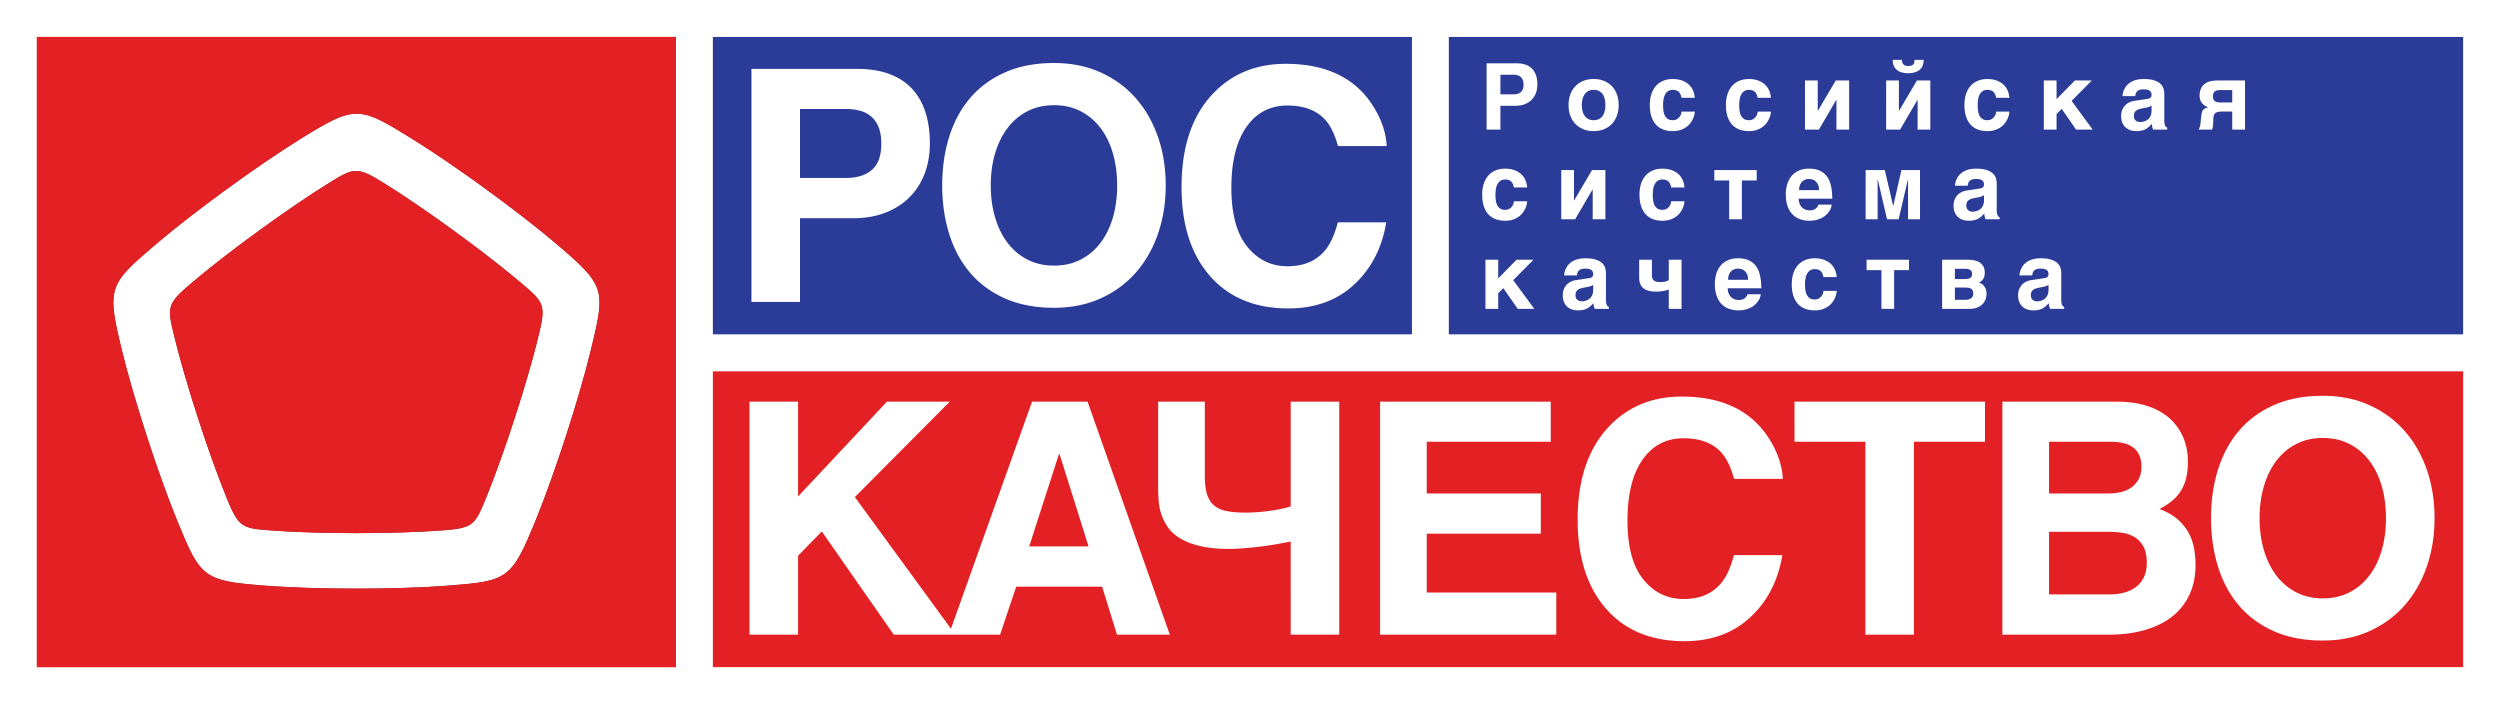
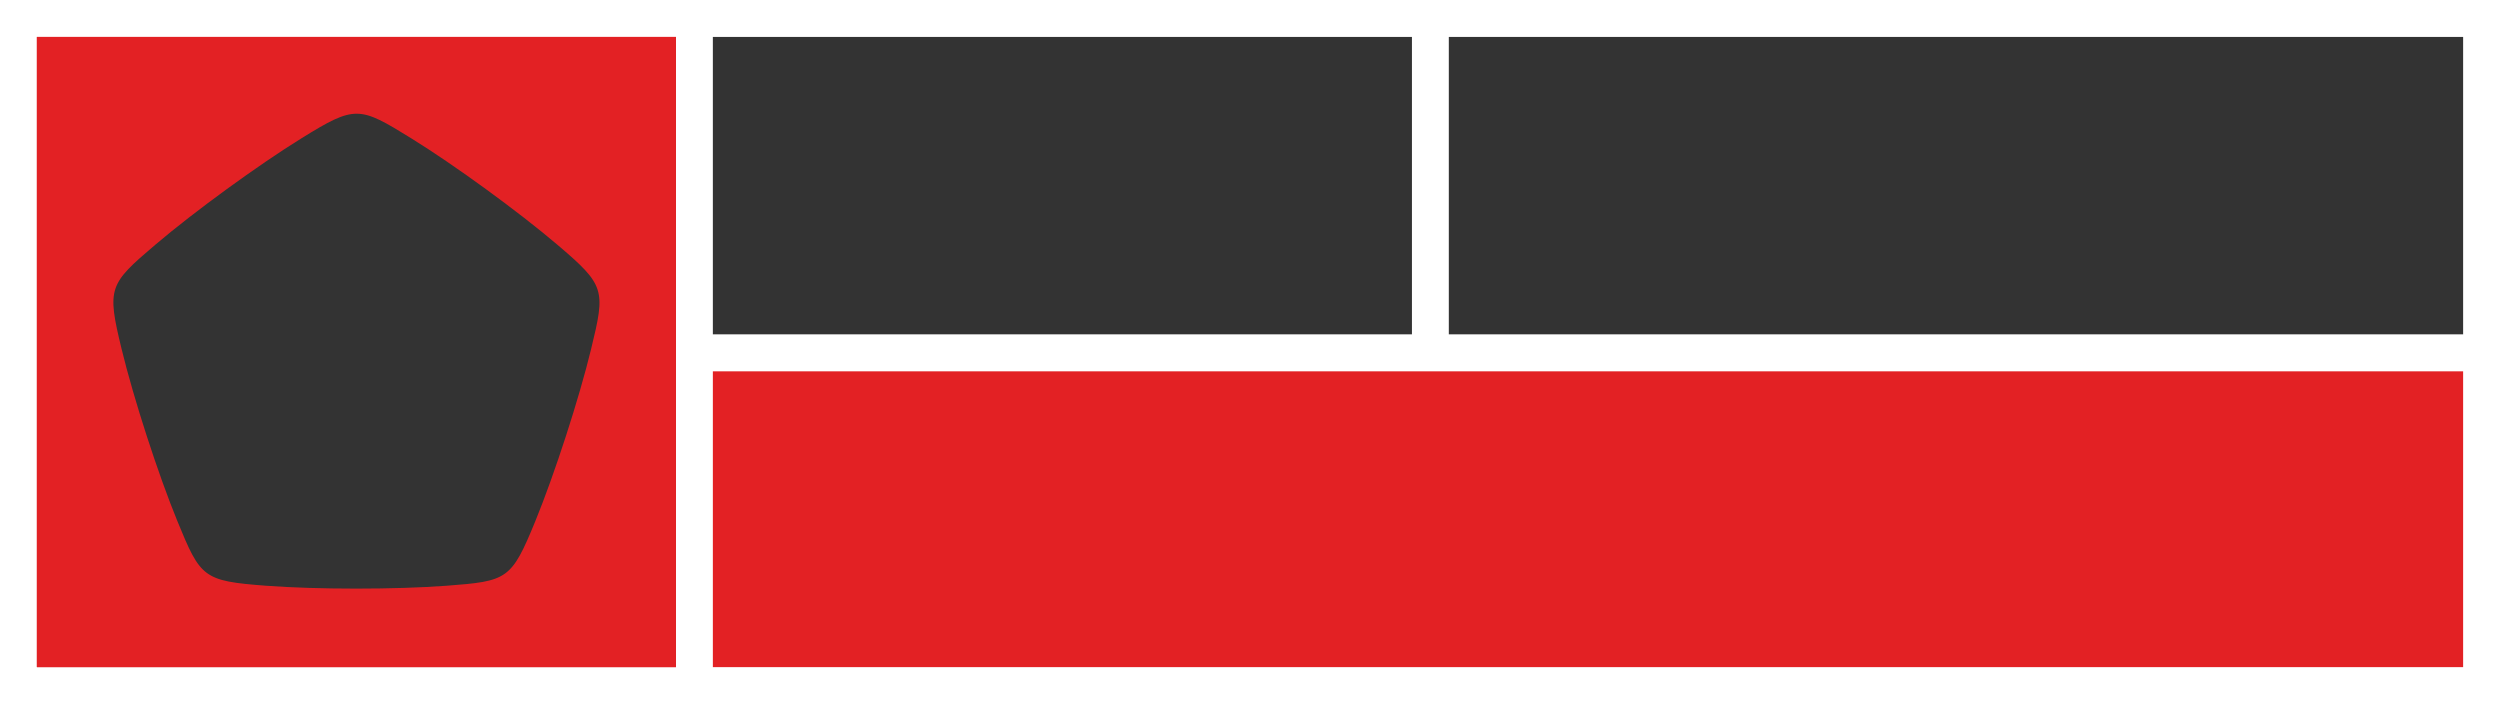
<svg xmlns="http://www.w3.org/2000/svg" width="1232.133" height="347" viewBox="0 0 1232.133 347">
  <rect x="0" y="0" width="1232.133" height="347" fill="#333333" stroke="none" />
-   <path fill="#2a3c98" d="M706.397 174.053h516.912V10.103H706.397v163.95" />
-   <path fill="#e32124" d="M265.573 164.947c-5.653 23.28-17.186 58.88-26.28 81.053-5.226 12.773-6.253 14.267-21.146 15.386-23.84 1.814-61.2 1.814-85.04 0-6.867-.52-10.747-.906-13.6-2.893-2.867-2-4.707-5.573-7.547-12.493-9.08-22.173-20.627-57.773-26.28-81.067-3.253-13.413-3.306-15.226 8.08-24.906 18.227-15.507 48.453-37.507 68.8-50.094 11.733-7.253 13.44-7.853 26.147 0 20.346 12.587 50.56 34.587 68.8 50.094 10.506 8.946 11.6 10.386 8.066 24.92zm9.08-44.374c-19.186-16.32-50.613-39.2-72.04-52.453-25.6-15.827-27.506-16.373-53.973 0-21.413 13.253-52.854 36.133-72.04 52.453-22.933 19.507-24.027 21.16-16.666 51.44C65.88 196.52 77.88 233.56 87.44 256.88c11.427 27.893 12.653 29.44 43.667 31.8 25.093 1.893 63.946 1.893 89.04 0 30-2.28 31.853-2.96 43.68-31.8 9.546-23.333 21.56-60.36 27.506-84.867 7.12-29.28 7.04-31.266-16.68-51.44" />
  <path fill="#e32124" d="M333.16 328.786H18.173V18.213H333.16zm371.907-155.28v.547H342.4V10.107H8.36v327.907h1214.867V173.507h-518.16" />
-   <path fill="#2a3c98" d="M342.397 174.053h362.675V10.103H342.397v163.95" />
-   <path fill="#fff" d="M265.573 164.947c-5.653 23.28-17.186 58.88-26.28 81.053-5.226 12.773-6.253 14.267-21.146 15.386-23.84 1.814-61.2 1.814-85.04 0-6.867-.52-10.747-.906-13.6-2.893-2.867-2-4.707-5.573-7.547-12.493-9.08-22.173-20.627-57.773-26.28-81.067-3.253-13.413-3.306-15.226 8.08-24.906 18.227-15.507 48.453-37.507 68.8-50.094 11.733-7.253 13.44-7.853 26.147 0 20.346 12.587 50.56 34.587 68.8 50.094 10.506 8.946 11.6 10.386 8.066 24.92zm9.08-44.374c-19.186-16.32-50.613-39.2-72.04-52.453-25.6-15.827-27.506-16.373-53.973 0-21.413 13.253-52.854 36.133-72.04 52.453-22.933 19.507-24.027 21.16-16.666 51.44C65.88 196.52 77.88 233.56 87.44 256.88c11.427 27.893 12.653 29.44 43.667 31.8 25.093 1.893 63.946 1.893 89.04 0 30-2.28 31.853-2.96 43.68-31.8 9.546-23.333 21.56-60.36 27.506-84.867 7.12-29.28 7.04-31.266-16.68-51.44M1131.735 291.939c-3.847-1.975-7.107-4.724-9.784-8.242-2.679-3.513-4.731-7.68-6.158-12.499-1.432-4.817-2.146-10.091-2.146-15.82 0-5.729.714-11.002 2.146-15.822 1.427-4.815 3.479-8.983 6.158-12.5 2.677-3.513 5.937-6.261 9.784-8.242 3.845-1.98 8.21-2.969 13.096-2.969 4.884 0 9.252.99 13.097 2.969 3.847 1.98 7.107 4.729 9.784 8.242 2.677 3.517 4.716 7.685 6.119 12.5 1.406 4.82 2.105 10.093 2.105 15.823 0 5.728-.699 11.002-2.105 15.82-1.403 4.817-3.442 8.985-6.119 12.498-2.677 3.518-5.937 6.267-9.784 8.242-3.845 1.98-8.213 2.971-13.097 2.971-4.886 0-9.251-.99-13.096-2.971zm-38.59-12.694c2.286 7.37 5.716 13.75 10.29 19.141 4.573 5.391 10.317 9.622 17.228 12.695 6.913 3.074 14.97 4.61 24.168 4.61 8.473 0 16.11-1.536 22.92-4.61 6.809-3.073 12.59-7.304 17.346-12.695s8.407-11.771 10.955-19.14c2.544-7.369 3.817-15.326 3.817-23.867 0-8.596-1.273-16.565-3.817-23.91-2.548-7.34-6.199-13.71-10.955-19.1-4.756-5.392-10.537-9.622-17.346-12.697-6.81-3.07-14.447-4.607-22.92-4.607-9.198 0-17.255 1.536-24.168 4.607-6.911 3.075-12.655 7.305-17.228 12.697-4.574 5.39-8.004 11.76-10.29 19.1-2.286 7.345-3.43 15.314-3.43 23.91 0 8.54 1.144 16.498 3.43 23.866zm-83.268-61.524h30.171c2.079 0 4.053.184 5.924.548 1.872.363 3.508 1.014 4.912 1.952 1.405.94 2.508 2.199 3.312 3.788.805 1.591 1.21 3.606 1.21 6.056 0 2.344-.44 4.349-1.325 6.014-.885 1.668-2.066 3.036-3.548 4.104-1.48 1.068-3.182 1.837-5.106 2.305-1.924.47-3.926.701-6.003.701h-29.547zm0 44.374h29.235c2.339 0 4.639.172 6.901.51 2.259.339 4.287 1.055 6.079 2.146 1.793 1.097 3.236 2.644 4.328 4.65 1.09 2.006 1.635 4.675 1.635 8.01 0 2.654-.455 4.958-1.362 6.913-.912 1.952-2.182 3.567-3.822 4.843-1.635 1.276-3.572 2.228-5.806 2.852-2.237.624-4.678.938-7.328.938h-29.86zM986.88 312.8h52.544c6.443 0 12.305-.753 17.579-2.265 5.276-1.51 9.757-3.71 13.448-6.602 3.689-2.89 6.55-6.47 8.577-10.742 2.027-4.272 3.041-9.194 3.041-14.767 0-2.448-.209-4.985-.625-7.617-.416-2.631-1.248-5.182-2.493-7.655-1.25-2.473-3.04-4.776-5.379-6.916-2.34-2.133-5.433-3.93-9.279-5.388 2.496-1.253 4.638-2.645 6.432-4.183 1.794-1.533 3.247-3.253 4.366-5.156 1.117-1.901 1.936-4.007 2.456-6.326.518-2.32.78-4.938.78-7.852 0-2.031-.222-4.168-.663-6.407a27.534 27.534 0 00-2.223-6.601c-1.038-2.162-2.444-4.231-4.209-6.211-1.767-1.98-3.95-3.725-6.548-5.233-2.6-1.512-5.68-2.71-9.24-3.596-3.56-.887-7.677-1.327-12.357-1.327H986.88zm-102.445-95.079h34.926V312.8h23.935v-95.079h35.003v-19.765h-93.864zm-106.886 38.44c0 18.591 4.68 33.229 14.036 43.904 9.358 10.626 22.214 15.94 38.564 15.94 13.214 0 24.05-3.932 32.508-11.8 8.458-7.864 13.714-18.072 15.771-30.624h-23.853c-1.578 5.939-3.56 10.39-5.948 13.36-4.323 5.522-10.603 8.279-18.838 8.279-8.033 0-14.654-3.213-19.868-9.647-5.209-6.433-7.814-16.105-7.814-29.022 0-12.918 2.469-22.907 7.408-29.963 4.938-7.057 11.684-10.588 20.238-10.588 8.402 0 14.739 2.5 19.015 7.503 2.393 2.81 4.356 6.978 5.883 12.5h24.012c-.359-7.188-2.982-14.348-7.866-21.486-8.846-12.706-22.829-19.061-41.958-19.061-14.295 0-26.068 4.739-35.323 14.217-10.645 10.887-15.967 26.382-15.967 46.488zM680.176 312.8h86.848v-20.781h-63.85v-28.986h56.207V243.19h-56.206v-25.468h61.12v-19.765h-84.119zm-44.05 0h23.933V197.956h-23.934v51.639c-1.508.469-3.209.9-5.105 1.289-1.899.39-3.848.72-5.848.977a91.372 91.372 0 01-5.924.586 77.712 77.712 0 01-5.184.196c-3.693 0-6.823-.246-9.396-.741-2.572-.495-4.665-1.422-6.276-2.774-1.612-1.353-2.78-3.218-3.508-5.585-.728-2.371-1.09-5.433-1.09-9.182v-36.405h-23v42.185c0 2.032.08 4.195.234 6.487.157 2.292.597 4.56 1.327 6.796.726 2.239 1.817 4.403 3.274 6.486 1.454 2.085 3.482 3.905 6.08 5.467 2.599 1.563 5.874 2.812 9.823 3.75 3.95.937 8.757 1.408 14.423 1.408.728 0 1.961-.04 3.701-.118 1.743-.078 3.899-.234 6.473-.47 2.571-.232 5.547-.598 8.924-1.092 3.379-.495 7.07-1.16 11.072-1.994zm-114.227-88.986h.312l14.266 45.469h-29.234zm-54.26 88.986h25.26l7.95-23.67h42.331l7.33 23.67h26.038l-40.54-114.844h-27.363zm-98.235 0h23.933v-38.908l11.694-11.952 35.472 50.86h30.326l-49.505-67.812 46.776-47.032h-30.95l-43.813 46.717v-46.717h-23.933V312.8M582.33 92.16c0 18.593 4.68 33.23 14.04 43.905 9.355 10.627 22.21 15.94 38.56 15.94 13.215 0 24.05-3.933 32.507-11.798 8.458-7.864 13.716-18.074 15.774-30.626h-23.856c-1.576 5.938-3.559 10.391-5.948 13.362-4.323 5.518-10.602 8.28-18.838 8.28-8.03 0-14.652-3.216-19.864-9.65-5.21-6.43-7.817-16.104-7.817-29.024 0-12.916 2.47-22.901 7.408-29.958 4.937-7.06 11.685-10.587 20.24-10.587 8.4 0 14.739 2.5 19.016 7.499 2.393 2.813 4.353 6.978 5.881 12.501h24.011c-.36-7.188-2.981-14.35-7.865-21.485-8.846-12.708-22.831-19.064-41.958-19.064-14.294 0-26.068 4.741-35.324 14.218-10.644 10.888-15.966 26.383-15.966 46.487zm-75.937 35.781c-3.848-1.98-7.109-4.726-9.785-8.244-2.677-3.514-4.73-7.678-6.157-12.497-1.431-4.819-2.146-10.093-2.146-15.821 0-5.73.715-11.003 2.146-15.822 1.428-4.817 3.48-8.984 6.157-12.498 2.676-3.518 5.937-6.264 9.785-8.244 3.844-1.978 8.211-2.968 13.096-2.968 4.884 0 9.252.99 13.098 2.968 3.846 1.98 7.106 4.726 9.784 8.244 2.677 3.514 4.716 7.681 6.121 12.498 1.403 4.819 2.103 10.092 2.103 15.822 0 5.728-.7 11.002-2.103 15.821-1.405 4.819-3.444 8.983-6.121 12.497-2.678 3.518-5.938 6.264-9.784 8.244-3.846 1.98-8.214 2.968-13.098 2.968-4.885 0-9.252-.988-13.096-2.968zm-38.589-12.693c2.285 7.37 5.716 13.748 10.29 19.139 4.571 5.392 10.315 9.622 17.229 12.694 6.91 3.072 14.968 4.608 24.166 4.608 8.472 0 16.111-1.536 22.922-4.608 6.808-3.072 12.589-7.302 17.345-12.694 4.755-5.391 8.405-11.768 10.953-19.139 2.546-7.372 3.819-15.328 3.819-23.87 0-8.594-1.273-16.562-3.819-23.906-2.548-7.344-6.198-13.71-10.953-19.103-4.756-5.392-10.537-9.624-17.345-12.694-6.811-3.072-14.45-4.61-22.922-4.61-9.198 0-17.256 1.538-24.166 4.61-6.914 3.07-12.658 7.302-17.23 12.694-4.573 5.392-8.004 11.759-10.289 19.103-2.29 7.344-3.432 15.312-3.432 23.907 0 8.541 1.143 16.497 3.432 23.869zM394.28 53.721h22.688c2.7 0 5.132.327 7.287.976 2.157.652 3.978 1.668 5.46 3.048 1.478 1.382 2.622 3.138 3.428 5.274s1.209 4.714 1.209 7.734c0 5.99-1.547 10.312-4.637 12.97-3.095 2.656-7.343 3.984-12.747 3.984H394.28zm-23.932 95.08h23.932V107.55h26.196c5.924 0 11.225-.909 15.903-2.733 4.677-1.824 8.64-4.363 11.889-7.617 3.247-3.254 5.73-7.136 7.445-11.642 1.714-4.504 2.572-9.438 2.572-14.804 0-5.781-.728-10.937-2.182-15.468-1.458-4.534-3.664-8.388-6.626-11.565-2.964-3.177-6.693-5.597-11.188-7.265-4.497-1.666-9.784-2.5-15.864-2.5h-52.077V148.8M1009.617 142.856c0 .816-.104 1.521-.312 2.123-.206.598-.472 1.106-.797 1.522a4.378 4.378 0 01-1.108 1.012 6.458 6.458 0 01-1.244.611 6.01 6.01 0 01-1.175.299c-.369.052-.673.078-.908.078-.444 0-.86-.06-1.242-.178a2.818 2.818 0 01-1.011-.546 2.505 2.505 0 01-.676-.932c-.163-.378-.243-.825-.243-1.342 0-.623.091-1.143.279-1.556a2.75 2.75 0 01.817-1.056c.364-.291.818-.524 1.366-.702a14.984 14.984 0 011.908-.468l1.661-.31c.637-.119 1.147-.263 1.532-.432.384-.17.768-.362 1.153-.568zm6.276-8.247c0-.857-.13-1.72-.388-2.588-.258-.868-.762-1.653-1.508-2.356-.746-.704-1.79-1.273-3.128-1.71-1.338-.439-3.086-.658-5.244-.658-1.525.018-2.83.195-3.926.535-1.095.34-2.02.773-2.783 1.299-.763.529-1.376 1.109-1.839 1.745a9.314 9.314 0 00-1.089 1.888 8.582 8.582 0 00-.53 1.725c-.098.526-.146.936-.146 1.231h6.276c.059-.457.156-.89.288-1.299.133-.405.348-.764.644-1.066.295-.304.699-.542 1.208-.712.512-.17 1.188-.254 2.03-.254.74 0 1.355.066 1.851.199.495.133.891.321 1.187.567.296.244.507.534.632.866.124.335.19.7.19 1.1 0 .416-.077.746-.222.99a1.733 1.733 0 01-.555.577c-.222.141-.464.24-.721.3a7.264 7.264 0 01-.72.135l-6.145.912c-1.019.146-1.94.43-2.76.854a7.009 7.009 0 00-2.084 1.6 6.995 6.995 0 00-1.322 2.244 8.086 8.086 0 00-.464 2.77c0 1.228.183 2.308.555 3.244.37.933.887 1.71 1.552 2.332a6.623 6.623 0 002.36 1.412c.91.32 1.905.478 2.985.478 1.063 0 1.972-.093 2.728-.28a8.14 8.14 0 001.996-.754 8.043 8.043 0 001.563-1.123c.464-.428.941-.896 1.43-1.399 0 .667.07 1.232.211 1.7.139.466.268.839.388 1.122h6.942v-1.002a1.683 1.683 0 01-.544-.277c-.17-.125-.32-.324-.454-.599-.136-.274-.241-.645-.322-1.11-.083-.468-.122-1.064-.122-1.79zm-52.425 7.112h4.835c.753 0 1.398.047 1.94.134.538.089.976.253 1.306.489.334.237.579.553.734.947.154.392.233.882.233 1.476 0 .312-.048.644-.145 1a2.13 2.13 0 01-.6.977c-.3.299-.731.544-1.286.735-.554.193-1.282.288-2.182.288h-4.835zm-6.277 10.514h13.55c1.272 0 2.42-.18 3.448-.544 1.027-.363 1.899-.876 2.616-1.535a6.737 6.737 0 001.666-2.379c.39-.924.586-1.958.586-3.098 0-1.303-.318-2.427-.953-3.368-.635-.939-1.561-1.627-2.773-2.055.369-.179.728-.395 1.078-.657.344-.259.652-.578.919-.954.265-.38.477-.834.632-1.368.155-.533.233-1.164.233-1.89 0-1.259-.233-2.298-.698-3.123a5.362 5.362 0 00-1.875-1.955c-.784-.481-1.69-.818-2.716-1.012a17.563 17.563 0 00-3.205-.288H957.19zm6.277-19.759h5.01c.666 0 1.22.063 1.663.19.444.126.799.295 1.064.51.267.217.456.473.566.78.112.303.166.632.166.988 0 .43-.054.803-.166 1.121-.11.319-.3.586-.576.8-.275.218-.646.38-1.119.49-.476.112-1.064.168-1.773.168h-4.835zm-36.195 19.759h6.255V133.12h7.32v-5.112h-20.892v5.112h7.317zm-22.041-15.67c-.104-1.213-.337-2.282-.701-3.21a9.16 9.16 0 00-1.374-2.424 8.201 8.201 0 00-1.884-1.722 11.356 11.356 0 00-2.206-1.124c-.77-.288-1.551-.488-2.34-.609a15.151 15.151 0 00-2.298-.179c-1.713 0-3.27.282-4.666.846a9.671 9.671 0 00-3.582 2.478c-.99 1.088-1.757 2.43-2.296 4.022-.538 1.596-.809 3.42-.809 5.478 0 2.06.245 3.891.741 5.491.496 1.6 1.22 2.944 2.174 4.035.954 1.088 2.137 1.913 3.549 2.476 1.412.561 3.044.846 4.89.846 1.42 0 2.669-.182 3.75-.546 1.077-.363 2.019-.828 2.828-1.399a9.124 9.124 0 002.016-1.935c.54-.718.973-1.433 1.296-2.144.325-.71.56-1.385.7-2.024.139-.634.212-1.153.212-1.556h-6.543c0 .403-.085.848-.256 1.335a4.43 4.43 0 01-.789 1.377c-.352.432-.796.79-1.33 1.08-.53.288-1.16.431-1.885.431-1.108 0-1.98-.235-2.616-.71a4.478 4.478 0 01-1.441-1.81 7.92 7.92 0 01-.621-2.424c-.09-.881-.132-1.72-.132-2.523 0-.769.054-1.59.165-2.465a8.31 8.31 0 01.676-2.421 4.894 4.894 0 011.455-1.847c.626-.49 1.465-.735 2.514-.735.682 0 1.263.087 1.743.256.48.171.887.424 1.22.756.332.332.603.743.808 1.222.208.484.37 1.042.49 1.678zm-53.516 1.334c0-1.067.16-1.956.479-2.664.318-.712.718-1.279 1.198-1.703a4.19 4.19 0 011.584-.89 5.833 5.833 0 011.642-.253c.532 0 1.086.084 1.664.254.577.17 1.105.468 1.585.889.481.424.881.99 1.199 1.703.318.708.476 1.597.476 2.664zm16.348 4.178c0-2.222-.193-4.244-.579-6.066-.384-1.823-1.024-3.38-1.917-4.667-.895-1.29-2.073-2.285-3.537-2.99-1.464-.702-3.268-1.057-5.412-1.057-2.026 0-3.758.347-5.202 1.035-1.441.69-2.622 1.613-3.548 2.765-.922 1.156-1.604 2.495-2.038 4.012a17.123 17.123 0 00-.654 4.746c0 2.37.3 4.386.907 6.048.608 1.657 1.44 3.009 2.496 4.054a9.61 9.61 0 003.705 2.288c1.41.482 2.922.724 4.534.724 1.257 0 2.397-.136 3.428-.402a12.167 12.167 0 002.76-1.056 9.566 9.566 0 002.108-1.499c.589-.564 1.08-1.137 1.473-1.723a7.412 7.412 0 00.876-1.733c.192-.57.287-1.077.287-1.521h-6.496a3.25 3.25 0 01-.588 1.189 4.14 4.14 0 01-.966.89 4.65 4.65 0 01-2.528.741c-.858 0-1.59-.11-2.205-.332-.613-.222-1.132-.51-1.553-.868a4.386 4.386 0 01-1.008-1.187 6.661 6.661 0 01-.843-2.503 7.97 7.97 0 01-.068-.888zm-39.319-14.068h-6.277v10.026c-.356.25-.85.476-1.488.677-.633.199-1.493.297-2.57.297a10.21 10.21 0 01-1.886-.153c-.532-.103-.975-.29-1.33-.555a2.356 2.356 0 01-.787-1.069c-.171-.445-.258-1.015-.258-1.71v-7.513h-6.274v8.758c0 1.289.185 2.373.554 3.254a5.1 5.1 0 001.642 2.144c.724.55 1.618.947 2.681 1.191 1.065.245 2.285.368 3.661.368.548 0 1.119-.03 1.719-.092a19.43 19.43 0 003.248-.588c.46-.125.82-.248 1.088-.365v9.556h6.277zm-43.537 14.847c0 .816-.1 1.521-.308 2.123a5.245 5.245 0 01-.799 1.522 4.317 4.317 0 01-1.109 1.012 6.4 6.4 0 01-1.241.611 6.058 6.058 0 01-1.175.299c-.37.052-.673.078-.91.078a4.19 4.19 0 01-1.242-.178c-.385-.118-.72-.3-1.01-.546a2.49 2.49 0 01-.675-.932c-.163-.378-.243-.825-.243-1.342 0-.623.09-1.143.277-1.556.184-.416.458-.77.819-1.056.363-.291.817-.524 1.365-.702a15.048 15.048 0 011.906-.468l1.665-.31c.635-.119 1.145-.263 1.53-.432.385-.17.77-.362 1.15-.568zm6.277-8.247c0-.857-.126-1.72-.388-2.588-.257-.868-.76-1.653-1.508-2.356-.745-.704-1.788-1.273-3.125-1.71-1.337-.439-3.087-.658-5.245-.658-1.524.018-2.831.195-3.926.535-1.094.34-2.022.773-2.784 1.299-.76.529-1.373 1.109-1.84 1.745a9.224 9.224 0 00-1.085 1.888 8.443 8.443 0 00-.535 1.725c-.096.526-.142.936-.142 1.231h6.276c.058-.457.156-.89.288-1.299.133-.405.346-.764.644-1.066.294-.304.697-.542 1.208-.712.51-.17 1.186-.254 2.029-.254.737 0 1.356.066 1.85.199.495.133.891.321 1.189.567.294.244.505.534.63.866.124.335.187.7.187 1.1 0 .416-.072.746-.221.99a1.704 1.704 0 01-.554.577c-.221.141-.461.24-.72.3-.258.061-.5.105-.721.135l-6.141.912c-1.022.146-1.942.43-2.763.854a7.009 7.009 0 00-2.084 1.6 6.94 6.94 0 00-1.319 2.244c-.312.852-.466 1.775-.466 2.77 0 1.228.184 2.308.554 3.244.368.933.886 1.71 1.552 2.332a6.594 6.594 0 002.362 1.412c.909.32 1.904.478 2.984.478 1.064 0 1.972-.093 2.728-.28a8.181 8.181 0 001.996-.754 7.963 7.963 0 001.562-1.123c.464-.428.943-.896 1.431-1.399 0 .667.07 1.232.21 1.7.14.466.269.839.387 1.122h6.942v-1.002a1.725 1.725 0 01-.542-.277c-.172-.125-.321-.324-.456-.599-.132-.274-.238-.645-.321-1.11-.08-.468-.123-1.064-.123-1.79zm-59.365 17.626h6.275v-7.67l2.528-2.553 7.097 10.223h8.181l-10.4-14.156 9.982-10.07h-8.339l-9.05 9.202v-9.202h-6.274v24.226M977.816 98.679c0 .814-.104 1.52-.312 2.121a5.22 5.22 0 01-.797 1.524 4.378 4.378 0 01-1.108 1.012 6.403 6.403 0 01-1.243.61 6.018 6.018 0 01-1.175.3 6.843 6.843 0 01-.91.078c-.444 0-.858-.06-1.243-.18a2.793 2.793 0 01-1.008-.544 2.51 2.51 0 01-.676-.933c-.163-.378-.245-.824-.245-1.343 0-.625.093-1.141.278-1.555.186-.417.459-.77.819-1.057.363-.29.819-.524 1.365-.7a14.412 14.412 0 011.908-.465l1.664-.314c.635-.118 1.143-.264 1.528-.436.386-.169.77-.358 1.155-.564zm6.275-8.248c0-.858-.13-1.722-.388-2.587-.258-.868-.762-1.653-1.507-2.356-.748-.704-1.79-1.273-3.128-1.712-1.337-.435-3.085-.655-5.245-.655-1.523.015-2.831.194-3.924.534-1.095.338-2.023.773-2.784 1.3-.762.528-1.375 1.108-1.84 1.742a9.215 9.215 0 00-1.087 1.89c-.26.622-.437 1.2-.532 1.724-.097.525-.144.937-.144 1.232h6.276c.059-.459.153-.891.288-1.3.132-.404.348-.764.643-1.066.296-.304.698-.541 1.208-.713.51-.17 1.186-.255 2.029-.255.739 0 1.356.067 1.85.2.498.134.894.323 1.189.568.296.243.505.535.632.867.124.335.189.699.189 1.099 0 .417-.075.745-.221.99-.15.246-.334.435-.555.578a2.276 2.276 0 01-.721.298 6.6 6.6 0 01-.72.134l-6.144.914c-1.022.146-1.94.431-2.762.855a7.005 7.005 0 00-2.084 1.599 6.948 6.948 0 00-1.32 2.244 8.028 8.028 0 00-.466 2.769c0 1.228.185 2.31.554 3.245.371.93.887 1.71 1.552 2.332a6.608 6.608 0 002.363 1.411c.908.321 1.903.477 2.983.477 1.064 0 1.974-.092 2.728-.277a8.067 8.067 0 001.996-.756 7.864 7.864 0 001.564-1.123c.465-.426.941-.894 1.43-1.397 0 .667.07 1.23.21 1.7.14.465.269.837.388 1.121h6.94v-1.002a1.712 1.712 0 01-.542-.278c-.169-.124-.32-.322-.453-.597-.135-.275-.241-.647-.323-1.11-.081-.469-.122-1.065-.122-1.791zm-64.602 17.626h5.9V88.568h.111l4.524 19.49h5.721l4.548-19.49h.088v19.49h5.899V83.83h-9.159l-3.992 17.578h-.11l-4.08-17.578h-9.45zM886.691 93.72c0-1.065.16-1.956.476-2.667.318-.708.718-1.276 1.2-1.698a4.166 4.166 0 011.584-.891 5.835 5.835 0 011.64-.255c.533 0 1.088.086 1.664.255a4.171 4.171 0 011.585.89c.481.423.881.991 1.199 1.7.317.71.477 1.6.477 2.666zm16.345 4.18c0-2.223-.192-4.245-.577-6.068-.384-1.821-1.024-3.377-1.918-4.667-.896-1.289-2.074-2.284-3.537-2.988-1.464-.704-3.268-1.056-5.413-1.056-2.024 0-3.759.343-5.2 1.034-1.442.689-2.624 1.613-3.547 2.764-.927 1.157-1.604 2.496-2.041 4.014-.436 1.52-.654 3.1-.654 4.744 0 2.371.303 4.387.908 6.047.606 1.657 1.439 3.01 2.495 4.052a9.607 9.607 0 003.703 2.292c1.413.48 2.924.721 4.537.721 1.256 0 2.397-.134 3.425-.401a12.341 12.341 0 002.762-1.052 9.55 9.55 0 002.106-1.503 10.312 10.312 0 001.476-1.722c.392-.584.683-1.16.876-1.732.192-.572.288-1.079.288-1.524h-6.497c-.12.445-.315.84-.59 1.192a4.069 4.069 0 01-.963.886c-.37.246-.774.43-1.21.555-.437.13-.874.192-1.32.192-.857 0-1.593-.112-2.205-.335-.613-.221-1.13-.509-1.553-.869a4.498 4.498 0 01-1.008-1.185 6.417 6.417 0 01-.576-1.3 6.813 6.813 0 01-.267-1.203 7.936 7.936 0 01-.067-.888zm-50.807 10.157h6.254V88.943h7.317V83.83h-20.89v5.112h7.32zm-22.044-15.67c-.104-1.212-.337-2.284-.698-3.21-.364-.926-.82-1.734-1.376-2.422a8.156 8.156 0 00-1.886-1.723c-.7-.46-1.436-.835-2.205-1.123-.77-.288-1.55-.49-2.34-.612a15.84 15.84 0 00-2.296-.176c-1.713 0-3.27.283-4.667.843a9.66 9.66 0 00-3.582 2.479c-.992 1.088-1.755 2.43-2.295 4.021-.54 1.593-.812 3.421-.812 5.479 0 2.06.25 3.89.745 5.492.496 1.598 1.22 2.944 2.174 4.034.953 1.088 2.136 1.912 3.548 2.475 1.412.565 3.041.845 4.889.845 1.42 0 2.668-.18 3.748-.544 1.079-.364 2.023-.829 2.83-1.398a9.103 9.103 0 002.017-1.935c.54-.719.972-1.435 1.297-2.144.324-.71.557-1.387.697-2.025.142-.634.212-1.156.212-1.555h-6.542c0 .399-.087.844-.256 1.333a4.476 4.476 0 01-2.117 2.457c-.533.29-1.162.431-1.886.431-1.107 0-1.98-.233-2.616-.71a4.474 4.474 0 01-1.441-1.808 7.893 7.893 0 01-.622-2.424 25.096 25.096 0 01-.133-2.524c0-.768.056-1.591.167-2.466.11-.872.336-1.68.676-2.424a4.897 4.897 0 011.452-1.844c.63-.489 1.469-.734 2.517-.734.681 0 1.259.088 1.741.257.482.17.888.421 1.22.756.334.333.602.743.81 1.224.206.481.37 1.039.488 1.675zm-60.72 15.67h6.852l8.539-14.6h.11v14.6h6.253V83.831h-6.584l-8.806 14.937h-.088V83.831h-6.276zm-16.809-15.67c-.104-1.212-.337-2.284-.7-3.21-.361-.926-.82-1.734-1.375-2.422a8.156 8.156 0 00-1.885-1.723 11.157 11.157 0 00-2.205-1.123c-.77-.288-1.55-.49-2.34-.612a15.837 15.837 0 00-2.295-.176c-1.717 0-3.272.283-4.67.843a9.682 9.682 0 00-3.582 2.479c-.99 1.088-1.755 2.43-2.295 4.021-.54 1.593-.809 3.421-.809 5.479 0 2.06.247 3.89.743 5.492.496 1.598 1.22 2.944 2.173 4.034.953 1.088 2.136 1.912 3.55 2.475 1.41.565 3.04.845 4.89.845 1.419 0 2.667-.18 3.748-.544 1.077-.364 2.02-.829 2.827-1.398a9.103 9.103 0 002.017-1.935 11.8 11.8 0 001.297-2.144c.326-.71.559-1.387.699-2.025.14-.634.212-1.156.212-1.555h-6.543c0 .399-.085.844-.254 1.333a4.489 4.489 0 01-2.12 2.458c-.531.289-1.159.43-1.883.43-1.11 0-1.983-.233-2.617-.71a4.452 4.452 0 01-1.442-1.808 7.893 7.893 0 01-.621-2.424 24.724 24.724 0 01-.135-2.524c0-.768.056-1.591.167-2.466.112-.872.337-1.68.676-2.424a4.913 4.913 0 011.453-1.844c.63-.489 1.468-.734 2.519-.734.679 0 1.259.088 1.74.257.48.17.887.421 1.22.756.332.333.601.743.808 1.224a7.86 7.86 0 01.49 1.675h6.542M1100.165 50.5h-5.233c-.505 0-1.008-.016-1.508-.044a3.685 3.685 0 01-1.365-.332 2.412 2.412 0 01-.998-.89c-.258-.4-.389-.98-.389-1.733 0-.772.13-1.368.39-1.792.257-.42.598-.732 1.02-.933a3.812 3.812 0 011.429-.343 27.81 27.81 0 011.597-.046h5.057zm6.298-10.845h-12.995c-.268 0-.636.008-1.11.02-.474.016-.983.056-1.53.124a15.34 15.34 0 00-1.687.31c-.574.142-1.1.346-1.573.612-.43.223-.85.51-1.264.868a5.842 5.842 0 00-1.11 1.29 6.98 6.98 0 00-.797 1.764c-.206.674-.313 1.441-.313 2.301 0 .193.01.421.025.688.015.267.051.553.11.855.06.305.144.617.254.936.111.318.263.617.454.9.268.428.552.786.856 1.077.301.29.606.525.909.71a6.213 6.213 0 001.608.701c-.696.209-1.25.437-1.663.688-.414.253-.74.554-.977.9-.236.35-.407.761-.51 1.236a17.005 17.005 0 00-.266 1.689l-.31 2.91c-.03.327-.063.635-.1.934a8.975 8.975 0 01-.155.879 6.546 6.546 0 01-.742 1.832h6.628a5.648 5.648 0 00.434-1.666c.053-.549.092-.993.121-1.333l.09-2.335c.03-.816.151-1.458.366-1.934a2.32 2.32 0 01.943-1.078c.414-.245.942-.4 1.585-.468a23.426 23.426 0 012.317-.097h4.104v8.91h6.298zm-46.06 14.845c0 .816-.104 1.523-.312 2.124a5.266 5.266 0 01-.796 1.521 4.34 4.34 0 01-1.111 1.012 6.564 6.564 0 01-1.241.612 6.085 6.085 0 01-1.176.298c-.37.053-.674.078-.91.078a4.21 4.21 0 01-1.24-.177 2.799 2.799 0 01-1.01-.547 2.46 2.46 0 01-.678-.93c-.162-.38-.244-.827-.244-1.344 0-.623.094-1.143.279-1.556.184-.416.456-.768.82-1.056.361-.291.816-.523 1.364-.702a14.984 14.984 0 011.908-.468l1.663-.31c.636-.118 1.144-.262 1.529-.432.385-.17.77-.36 1.155-.567zm6.274-8.247a8.98 8.98 0 00-.388-2.588c-.258-.868-.761-1.652-1.508-2.356-.748-.702-1.789-1.273-3.126-1.709-1.338-.44-3.087-.657-5.246-.657-1.521.016-2.83.193-3.925.533-1.093.34-2.021.775-2.784 1.3-.76.528-1.373 1.108-1.84 1.744a9.05 9.05 0 00-1.085 1.89 8.472 8.472 0 00-.534 1.723c-.098.526-.142.936-.142 1.232h6.273c.06-.457.156-.892.29-1.3.133-.405.349-.762.643-1.066.295-.303.699-.542 1.21-.711.509-.17 1.185-.255 2.028-.255.74 0 1.357.066 1.85.199.496.133.894.323 1.188.568.296.243.504.533.631.865.125.335.19.702.19 1.102 0 .414-.075.745-.22.988-.151.245-.334.436-.555.577a2.294 2.294 0 01-.722.301c-.26.06-.5.104-.721.134l-6.145.912c-1.019.146-1.939.432-2.759.854a7.014 7.014 0 00-2.085 1.602 6.917 6.917 0 00-1.318 2.242 7.997 7.997 0 00-.468 2.77c0 1.229.184 2.308.555 3.244.37.934.888 1.71 1.552 2.333a6.644 6.644 0 002.361 1.412c.911.319 1.906.479 2.984.479 1.063 0 1.975-.095 2.727-.28.755-.187 1.421-.438 1.996-.756.577-.319 1.1-.691 1.564-1.122.465-.429.943-.897 1.43-1.398 0 .666.07 1.23.213 1.698.138.466.268.84.388 1.122h6.94v-1.002a1.72 1.72 0 01-.544-.276c-.17-.126-.322-.325-.454-.6-.133-.273-.24-.645-.321-1.11-.081-.468-.123-1.064-.123-1.788zM1007.31 63.88h6.275V56.21l2.53-2.555 7.097 10.223h8.182l-10.4-14.155 9.979-10.07h-8.337l-9.051 9.2v-9.2h-6.275zm-16.985-15.67c-.104-1.213-.337-2.282-.699-3.21a9.165 9.165 0 00-1.376-2.424 8.144 8.144 0 00-1.885-1.72 11.235 11.235 0 00-2.205-1.124c-.77-.288-1.55-.49-2.34-.61a15.117 15.117 0 00-2.295-.178c-1.717 0-3.273.28-4.67.845a9.656 9.656 0 00-3.582 2.479c-.99 1.088-1.755 2.429-2.296 4.021-.539 1.595-.807 3.42-.807 5.477 0 2.06.247 3.891.743 5.491.495 1.6 1.219 2.944 2.172 4.035.955 1.088 2.136 1.914 3.55 2.476 1.41.562 3.04.848 4.89.848 1.419 0 2.668-.184 3.748-.547 1.077-.364 2.02-.83 2.827-1.399a9.056 9.056 0 002.018-1.936c.54-.718.971-1.432 1.296-2.144.327-.71.559-1.385.7-2.024.138-.634.211-1.152.211-1.554h-6.543c0 .402-.086.846-.254 1.333-.172.49-.434.95-.788 1.377-.354.432-.798.79-1.331 1.08-.532.288-1.161.432-1.884.432-1.11 0-1.981-.236-2.617-.712a4.478 4.478 0 01-1.442-1.809 7.921 7.921 0 01-.622-2.424c-.088-.88-.134-1.72-.134-2.523 0-.768.056-1.589.168-2.465.111-.876.336-1.681.676-2.421a4.86 4.86 0 011.452-1.846c.63-.489 1.467-.736 2.519-.736.679 0 1.259.087 1.74.258.48.169.888.422 1.22.754.33.332.6.743.808 1.222a7.97 7.97 0 01.49 1.678zm-60.72 15.67h6.852l8.537-14.6h.111v14.6h6.255V39.655h-6.587l-8.804 14.934h-.09V39.655h-6.274zm13.948-34.359c.016.501-.023.941-.11 1.31-.089.371-.251.682-.487.935-.238.252-.559.44-.966.566-.406.125-.913.188-1.52.188-.62 0-1.126-.076-1.518-.232a2.269 2.269 0 01-.931-.647c-.23-.272-.39-.59-.477-.955a5.885 5.885 0 01-.156-1.165h-4.546c0 1.168.187 2.17.566 2.999a5.27 5.27 0 001.585 2.034c.681.526 1.484.912 2.417 1.156.932.246 1.952.366 3.06.366 1.095 0 2.107-.12 3.039-.366.932-.244 1.733-.63 2.407-1.156.672-.525 1.2-1.202 1.585-2.034.385-.828.577-1.831.577-2.999zm-53.956 34.359h6.853l8.536-14.6h.112v14.6h6.255V39.655h-6.588l-8.803 14.934h-.089V39.655h-6.276zm-16.808-15.67c-.105-1.213-.337-2.282-.701-3.21-.362-.926-.819-1.734-1.374-2.424a8.198 8.198 0 00-1.885-1.72 11.209 11.209 0 00-2.207-1.124c-.769-.288-1.549-.49-2.34-.61a15.117 15.117 0 00-2.294-.178c-1.715 0-3.272.28-4.668.845a9.608 9.608 0 00-3.582 2.479c-.992 1.088-1.756 2.429-2.296 4.021-.538 1.595-.809 3.42-.809 5.477 0 2.06.247 3.891.743 5.491.496 1.6 1.22 2.944 2.173 4.035.953 1.088 2.137 1.914 3.548 2.476 1.412.562 3.043.848 4.89.848 1.42 0 2.669-.184 3.747-.547 1.079-.364 2.022-.83 2.828-1.399.806-.573 1.48-1.216 2.019-1.936.54-.718.972-1.432 1.297-2.144.323-.71.559-1.385.699-2.024.141-.634.212-1.152.212-1.554h-6.544c0 .402-.085.846-.255 1.333a4.493 4.493 0 01-2.117 2.457c-.533.288-1.161.432-1.885.432-1.108 0-1.983-.236-2.616-.712a4.47 4.47 0 01-1.443-1.809 7.883 7.883 0 01-.621-2.424 24.99 24.99 0 01-.134-2.523c0-.768.056-1.589.167-2.465.11-.876.336-1.681.676-2.421a4.863 4.863 0 011.453-1.846c.63-.489 1.468-.736 2.518-.736.68 0 1.26.087 1.74.258.48.169.888.422 1.22.754.333.332.602.743.81 1.222.206.484.37 1.044.487 1.678zm-37.525 0c-.103-1.213-.335-2.282-.698-3.21a9.236 9.236 0 00-1.374-2.424 8.198 8.198 0 00-1.886-1.72 11.283 11.283 0 00-4.546-1.734 15.117 15.117 0 00-2.295-.178c-1.715 0-3.272.28-4.668.845a9.634 9.634 0 00-3.583 2.479c-.99 1.088-1.756 2.429-2.296 4.021-.538 1.595-.808 3.42-.808 5.477 0 2.06.247 3.891.743 5.491.495 1.6 1.22 2.944 2.173 4.035.951 1.088 2.138 1.914 3.548 2.476 1.412.562 3.043.848 4.891.848 1.419 0 2.668-.184 3.747-.547 1.078-.364 2.022-.83 2.828-1.399a9.056 9.056 0 002.018-1.936c.54-.718.971-1.432 1.298-2.144.324-.71.556-1.385.698-2.024.142-.634.21-1.152.21-1.554h-6.542c0 .402-.085.846-.254 1.333a4.493 4.493 0 01-2.117 2.457c-.534.288-1.162.432-1.886.432-1.11 0-1.983-.236-2.616-.712a4.481 4.481 0 01-1.443-1.809 7.844 7.844 0 01-.62-2.424 24.62 24.62 0 01-.134-2.523c0-.768.054-1.589.165-2.465a8.27 8.27 0 01.677-2.421 4.86 4.86 0 011.452-1.846c.631-.489 1.47-.736 2.519-.736.677 0 1.259.087 1.74.258.481.169.888.422 1.22.754.333.332.603.743.81 1.222.206.484.369 1.044.487 1.678zm-55.364.835c.201-.897.529-1.697.988-2.401a5.272 5.272 0 011.796-1.699c.737-.43 1.649-.647 2.728-.647 1.122 0 2.058.212 2.804.636A5.017 5.017 0 01790 46.6c.442.69.756 1.485.943 2.39.184.904.276 1.83.276 2.776 0 .966-.092 1.894-.276 2.791-.187.896-.501 1.688-.943 2.379a5.017 5.017 0 01-1.786 1.665c-.746.424-1.682.633-2.804.633-1.079 0-1.991-.214-2.728-.644a5.247 5.247 0 01-1.796-1.698 7.292 7.292 0 01-.988-2.402 12.384 12.384 0 01-.299-2.724c0-.917.097-1.825.299-2.721zm-5.987 7.88c.57 1.57 1.388 2.927 2.461 4.067 1.072 1.14 2.368 2.028 3.892 2.666 1.523.638 3.238.958 5.146.958 1.937 0 3.669-.32 5.2-.958 1.528-.638 2.824-1.526 3.88-2.666 1.057-1.14 1.866-2.498 2.428-4.067.564-1.57.844-3.29.844-5.159 0-1.864-.28-3.584-.844-5.153-.562-1.572-1.371-2.925-2.428-4.059-1.056-1.132-2.352-2.017-3.88-2.656-1.531-.634-3.263-.954-5.2-.954-1.908 0-3.623.32-5.146.954-1.524.639-2.82 1.524-3.892 2.656-1.073 1.134-1.892 2.487-2.461 4.059-.57 1.57-.855 3.29-.855 5.153 0 1.87.284 3.588.855 5.159zm-34.43-20.093h6.454c.768 0 1.46.093 2.073.277.614.188 1.13.476 1.552.868.423.392.746.893.978 1.5.228.607.342 1.341.342 2.2 0 1.704-.44 2.933-1.32 3.69-.88.754-2.088 1.134-3.625 1.134h-6.453zm-6.807 27.048h6.808V52.144h7.452c1.685 0 3.192-.259 4.524-.779 1.33-.517 2.456-1.238 3.381-2.165a9.356 9.356 0 002.119-3.312c.488-1.281.73-2.685.73-4.212 0-1.643-.208-3.11-.62-4.401-.414-1.29-1.044-2.384-1.885-3.29-.843-.901-1.904-1.592-3.183-2.065-1.278-.473-2.782-.71-4.513-.71h-14.813v32.669" />
  <path fill="#fff" d="M1213.96 328.786H351.333V183h862.627zM18.173 18.213H333.16v310.573H18.173zm333.16 0H695.88v146.574H351.333zm362.72 146.574V18.213h499.907v146.574zM0 0v347h1232.133V0H0" />
  <path fill="#e32124" d="M291.333 172.013c-5.946 24.507-17.96 61.534-27.506 84.867-11.827 28.84-13.68 29.52-43.68 31.8-25.094 1.893-63.947 1.893-89.04 0-31.014-2.36-32.24-3.907-43.667-31.8-9.56-23.32-21.56-60.36-27.506-84.867-7.36-30.28-6.267-31.933 16.667-51.44 19.185-16.32 50.626-39.2 72.039-52.453 26.467-16.373 28.373-15.827 53.973 0 21.427 13.253 52.854 36.133 72.04 52.453 23.72 20.174 23.8 22.16 16.68 51.44zm-273.16-153.8v310.573H333.16V18.213H18.173" />
-   <path fill="#e32124" d="M265.573 164.947c-5.653 23.28-17.186 58.88-26.28 81.053-5.226 12.773-6.253 14.267-21.146 15.386-23.84 1.814-61.2 1.814-85.04 0-6.867-.52-10.747-.906-13.6-2.893-2.867-2-4.707-5.573-7.547-12.493-9.08-22.173-20.627-57.773-26.28-81.067-3.253-13.413-3.306-15.226 8.08-24.906 18.227-15.507 48.453-37.507 68.8-50.094 11.733-7.253 13.44-7.853 26.147 0 20.346 12.587 50.56 34.587 68.8 50.094 10.506 8.946 11.6 10.386 8.066 24.92" />
</svg>